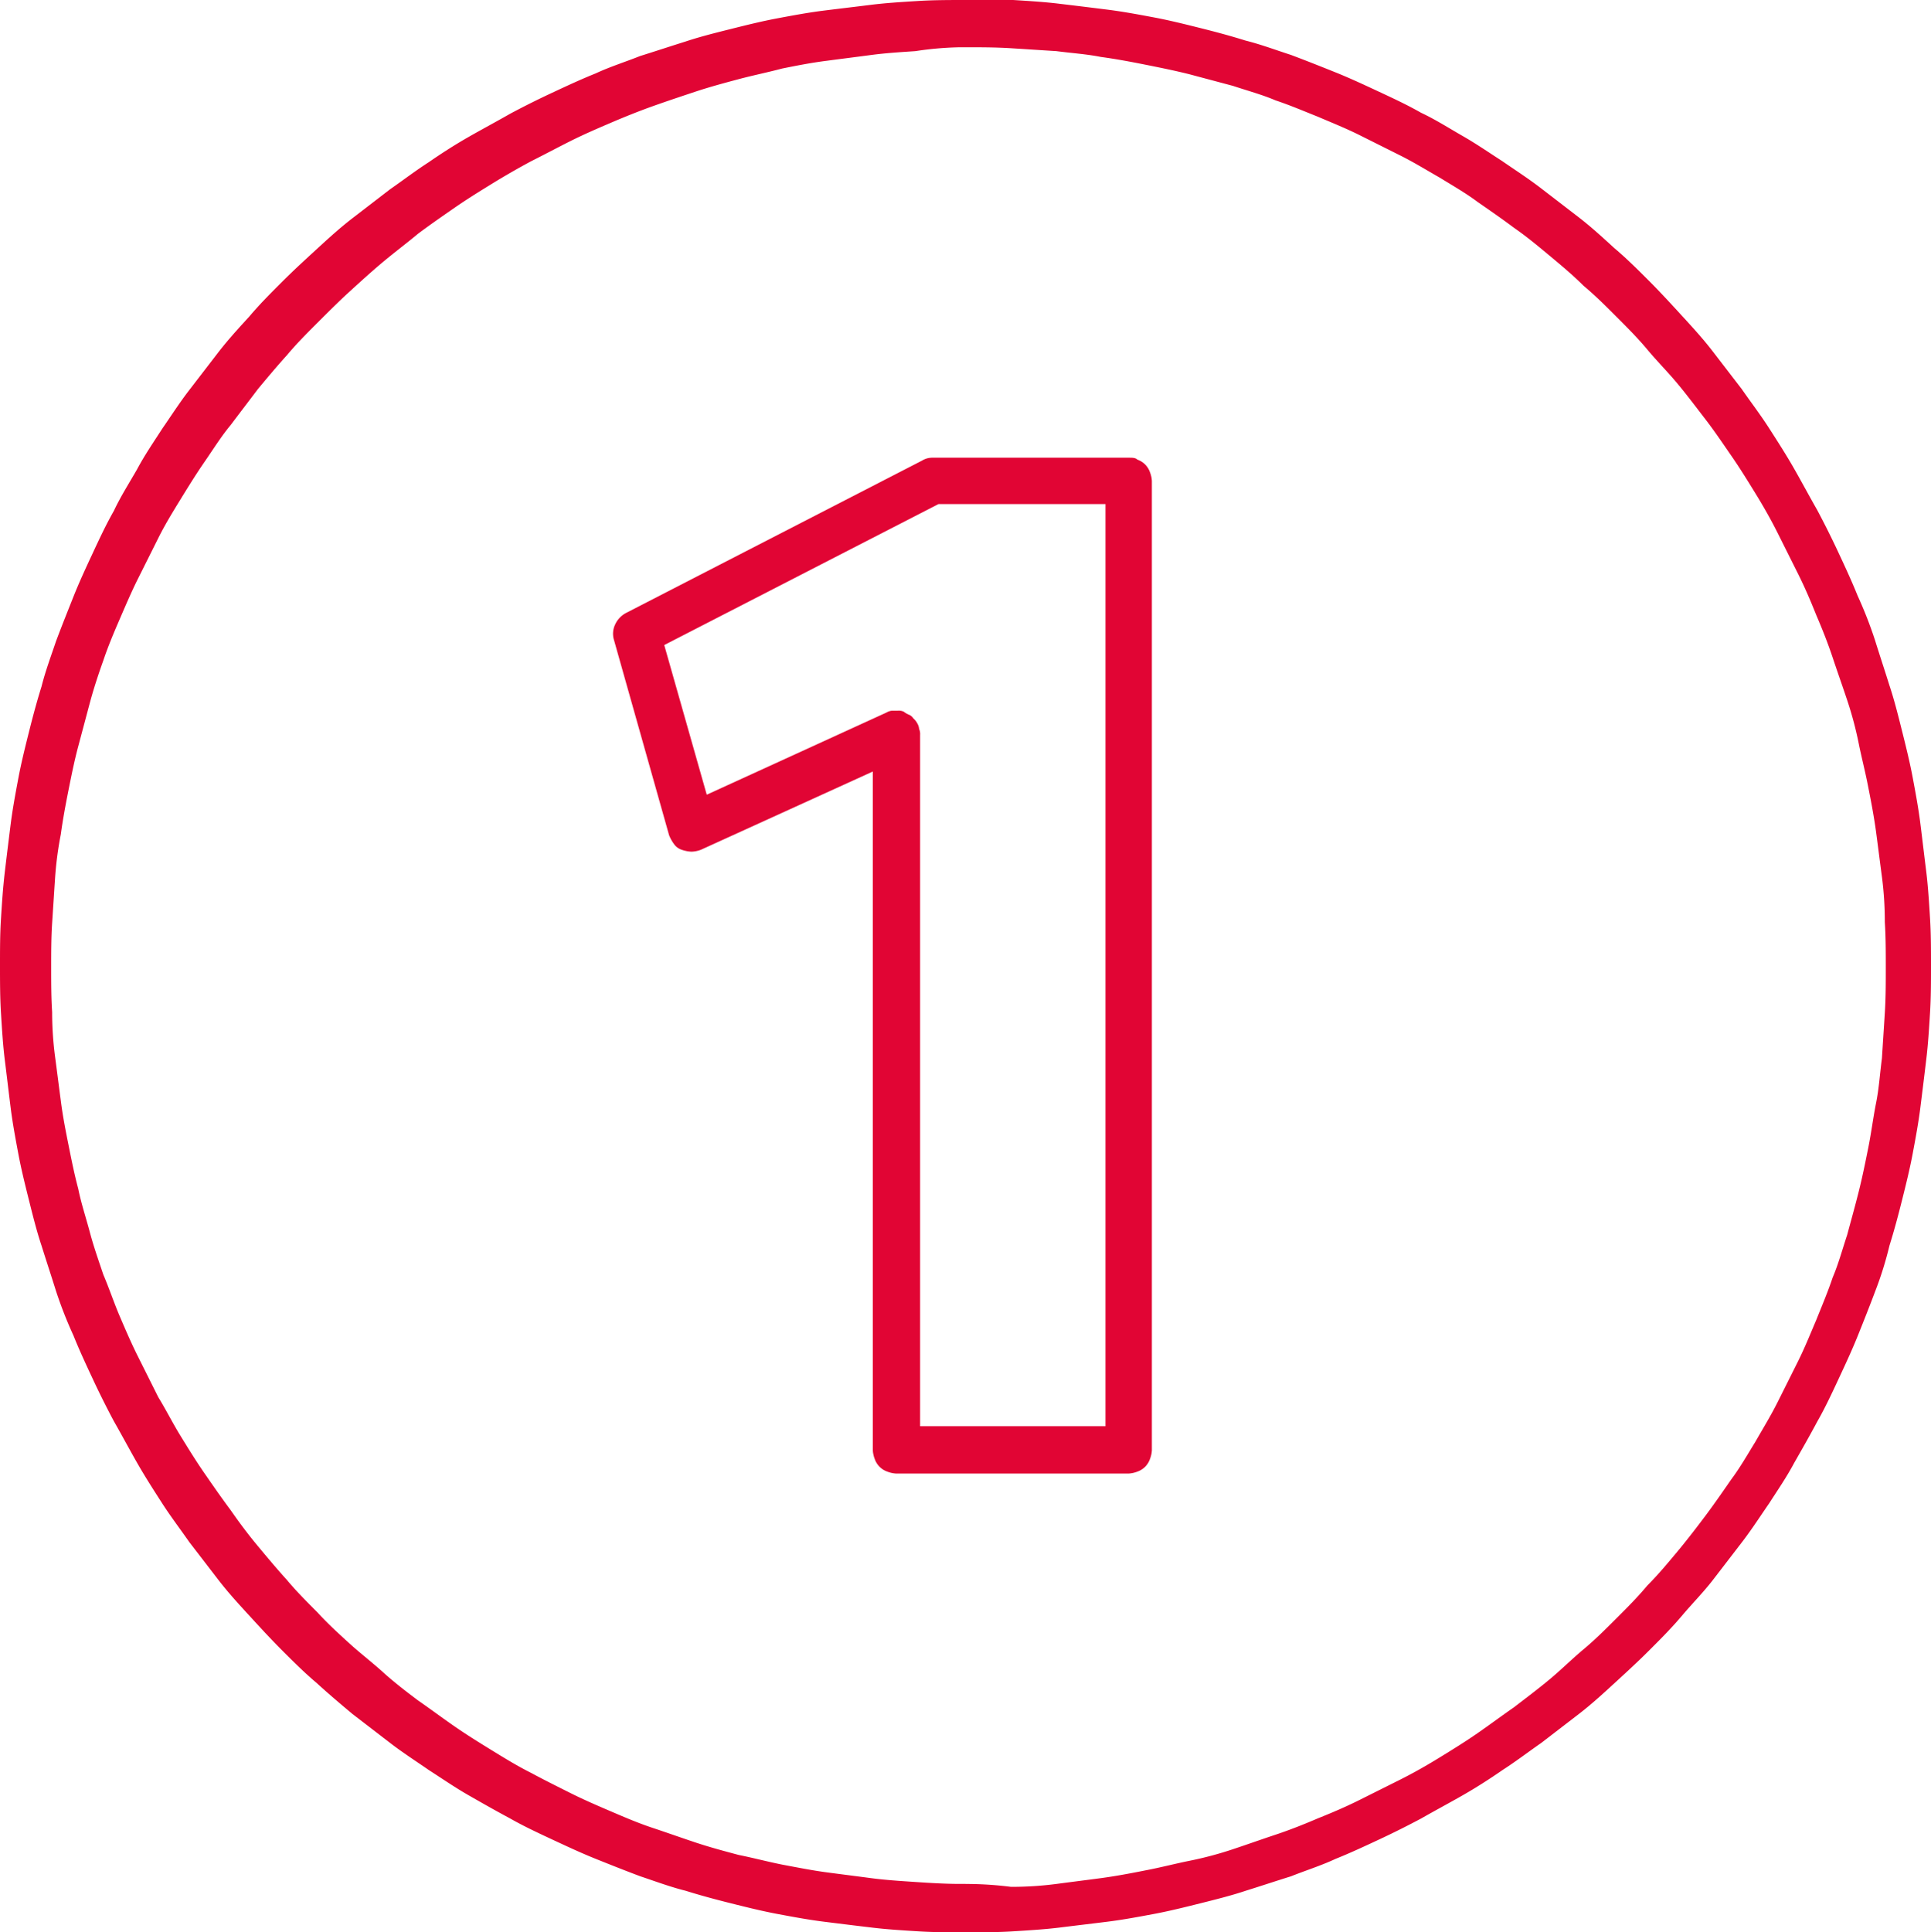
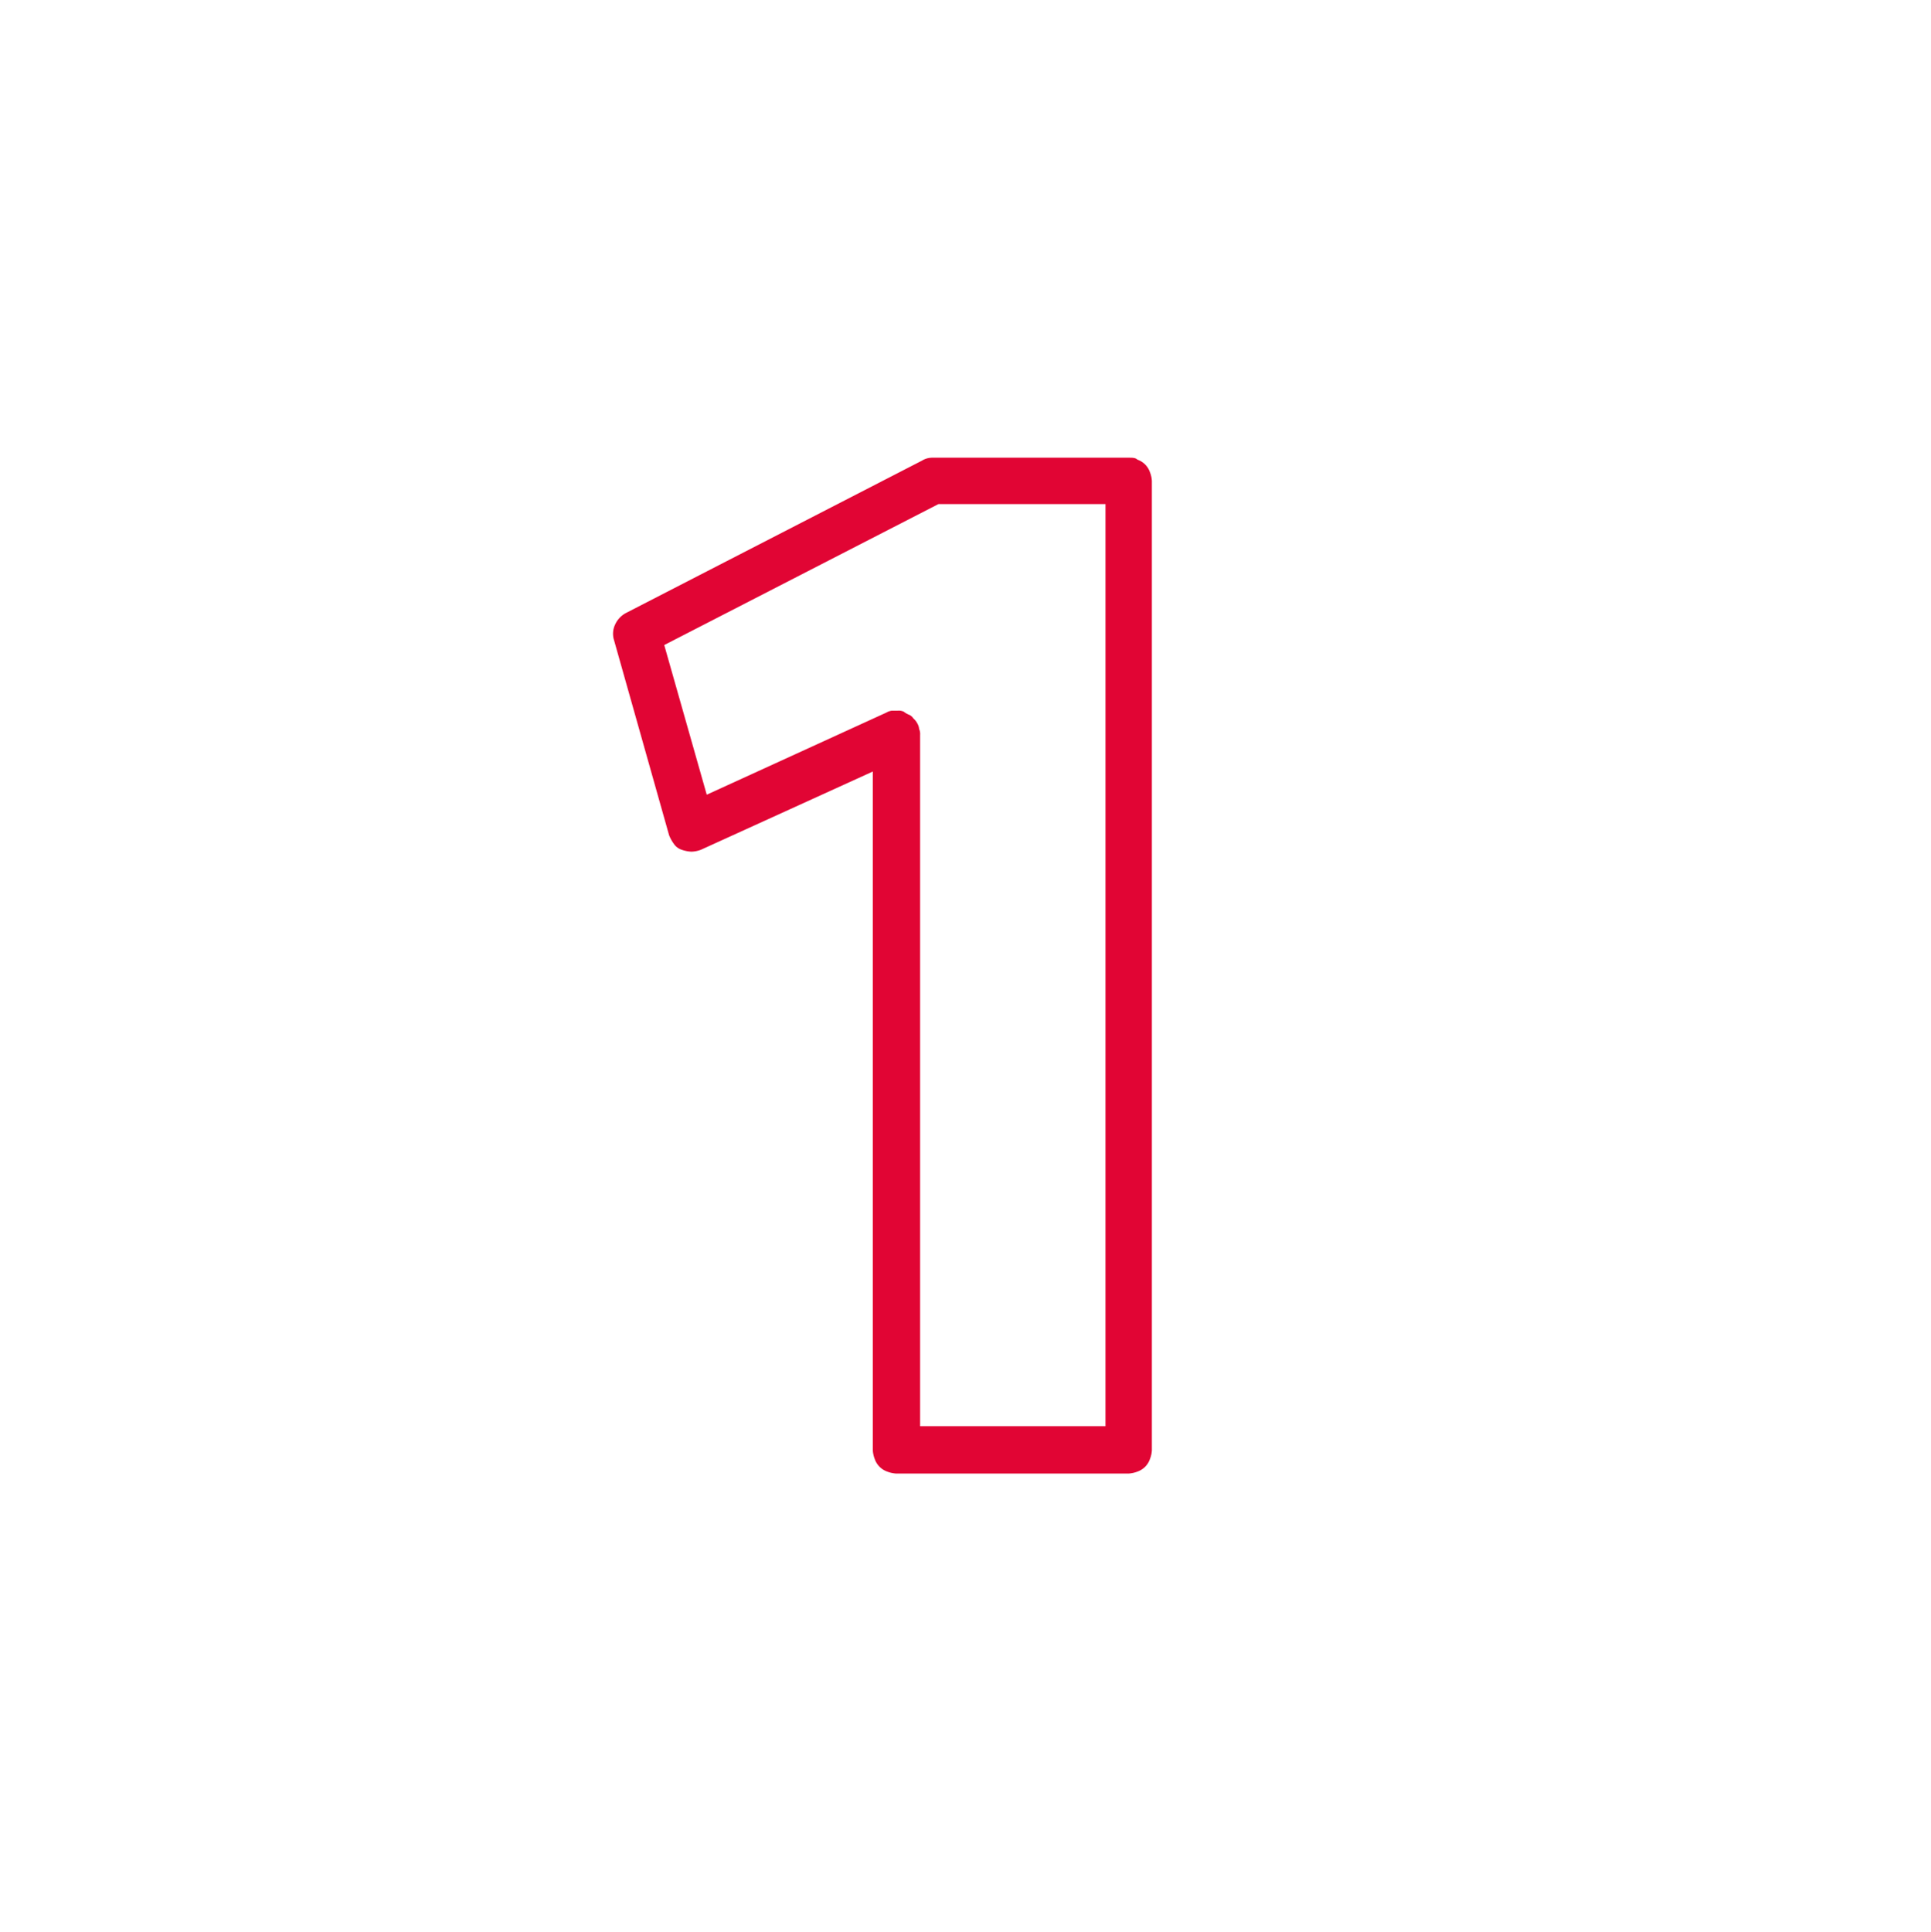
<svg xmlns="http://www.w3.org/2000/svg" id="_1" data-name="1" width="149.925" height="150" viewBox="0 0 149.925 150">
  <g id="Group_7325" data-name="Group 7325">
-     <path id="Path_90565" data-name="Path 90565" d="M74.963,0c-1.2,0-2.474,0-3.673.075s-2.474.15-3.673.3-2.474.3-3.673.45-2.4.375-3.6.6-2.4.525-3.6.825-2.4.6-3.523.975c-1.2.375-2.324.75-3.523,1.124-1.124.45-2.324.825-3.448,1.349-1.124.45-2.249.975-3.373,1.5S40.7,8.246,39.58,8.846c-1.049.6-2.174,1.2-3.223,1.8s-2.1,1.274-3.073,1.949c-1.049.675-2.024,1.424-3,2.1l-2.924,2.249c-.975.75-1.874,1.574-2.774,2.4s-1.8,1.649-2.7,2.549-1.724,1.724-2.549,2.7c-.825.9-1.649,1.8-2.4,2.774l-2.249,2.924c-.75.975-1.424,2.024-2.1,3-.675,1.049-1.349,2.024-1.949,3.148-.6,1.049-1.274,2.1-1.8,3.223-.6,1.049-1.124,2.174-1.649,3.3S6.147,45.2,5.7,46.327s-.9,2.249-1.349,3.448C3.973,50.9,3.523,52.1,3.223,53.3c-.375,1.2-.675,2.324-.975,3.523s-.6,2.4-.825,3.6-.45,2.4-.6,3.6-.3,2.4-.45,3.673-.225,2.474-.3,3.673C0,72.489,0,73.763,0,74.963s0,2.474.075,3.673.15,2.474.3,3.673.3,2.474.45,3.673.375,2.4.6,3.6.525,2.4.825,3.6.6,2.4.975,3.523c.375,1.2.75,2.324,1.124,3.523A32.758,32.758,0,0,0,5.7,103.673c.45,1.124.975,2.249,1.5,3.373s1.049,2.174,1.649,3.3c.6,1.049,1.2,2.174,1.8,3.223s1.274,2.1,1.949,3.148,1.424,2.024,2.1,3l2.249,2.924c.75.975,1.574,1.874,2.4,2.774s1.649,1.8,2.549,2.7,1.724,1.724,2.7,2.549c.9.825,1.874,1.649,2.774,2.4l2.924,2.249c.975.75,2.024,1.424,3,2.1,1.049.675,2.024,1.349,3.073,1.949s2.1,1.2,3.223,1.8c1.049.6,2.174,1.124,3.3,1.649s2.249,1.049,3.373,1.5,2.249.9,3.448,1.349c1.124.375,2.324.825,3.523,1.124,1.2.375,2.324.675,3.523.975s2.4.6,3.6.825,2.4.45,3.6.6,2.4.3,3.673.45c1.2.15,2.474.225,3.673.3s2.474.075,3.673.075,2.474,0,3.673-.075,2.474-.15,3.673-.3,2.474-.3,3.673-.45,2.4-.375,3.6-.6,2.4-.525,3.6-.825,2.4-.6,3.523-.975c1.2-.375,2.324-.75,3.523-1.124,1.124-.45,2.324-.825,3.448-1.349,1.124-.45,2.249-.975,3.373-1.5s2.174-1.049,3.3-1.649c1.049-.6,2.174-1.2,3.223-1.8s2.1-1.274,3.073-1.949c1.049-.675,2.024-1.424,3-2.1l2.924-2.249c.975-.75,1.874-1.574,2.774-2.4s1.8-1.649,2.7-2.549,1.724-1.724,2.549-2.7,1.649-1.8,2.4-2.774l2.249-2.924c.75-.975,1.424-2.024,2.1-3,.675-1.049,1.349-2.024,1.949-3.148.6-1.049,1.2-2.1,1.8-3.223.6-1.049,1.124-2.174,1.649-3.3s1.049-2.249,1.5-3.373.9-2.249,1.349-3.448A27.557,27.557,0,0,0,146.7,96.7c.375-1.2.675-2.324.975-3.523s.6-2.4.825-3.6.45-2.4.6-3.6.3-2.4.45-3.673c.15-1.2.225-2.474.3-3.673s.075-2.474.075-3.673,0-2.474-.075-3.673-.15-2.474-.3-3.673-.3-2.474-.45-3.673-.375-2.4-.6-3.6-.525-2.4-.825-3.6-.6-2.4-.975-3.523c-.375-1.2-.75-2.324-1.124-3.523a32.756,32.756,0,0,0-1.349-3.448c-.45-1.124-.975-2.249-1.5-3.373s-1.049-2.174-1.649-3.3c-.6-1.049-1.2-2.174-1.8-3.223s-1.274-2.1-1.949-3.148-1.424-2.024-2.1-3l-2.249-2.924c-.75-.975-1.574-1.874-2.4-2.774s-1.649-1.8-2.549-2.7-1.724-1.724-2.7-2.549c-.9-.825-1.8-1.649-2.774-2.4l-2.924-2.249c-.975-.75-2.024-1.424-3-2.1-1.049-.675-2.024-1.349-3.073-1.949s-2.1-1.274-3.223-1.8c-1.049-.6-2.174-1.124-3.3-1.649s-2.249-1.049-3.373-1.5-2.249-.9-3.448-1.349C99.1,3.9,97.9,3.448,96.7,3.148c-1.2-.375-2.324-.675-3.523-.975s-2.4-.6-3.6-.825-2.4-.45-3.6-.6-2.4-.3-3.673-.45c-1.2-.15-2.474-.225-3.673-.3Zm0,146.252h-.45c-1.124,0-2.324-.075-3.448-.15s-2.324-.15-3.448-.3-2.324-.3-3.448-.45-2.249-.375-3.448-.6c-1.124-.225-2.249-.525-3.373-.75-1.124-.3-2.249-.6-3.373-.975s-2.174-.75-3.3-1.124-2.174-.825-3.223-1.274-2.1-.9-3.148-1.424-2.1-1.049-3.073-1.574c-1.049-.525-2.024-1.124-3-1.724s-1.949-1.2-2.924-1.874-1.874-1.349-2.849-2.024c-.9-.675-1.874-1.424-2.7-2.174s-1.8-1.5-2.624-2.249-1.724-1.574-2.474-2.4c-.825-.825-1.649-1.649-2.4-2.549-.75-.825-1.5-1.724-2.249-2.624s-1.424-1.8-2.1-2.774c-.675-.9-1.349-1.874-2.024-2.849s-1.274-1.949-1.874-2.924-1.124-2.024-1.724-3l-1.574-3.148c-.525-1.049-.975-2.1-1.424-3.148S8.471,100,8.021,98.951c-.375-1.124-.75-2.174-1.049-3.3s-.675-2.249-.9-3.373c-.3-1.124-.525-2.249-.75-3.373s-.45-2.249-.6-3.448c-.15-1.124-.3-2.324-.45-3.448a26.634,26.634,0,0,1-.225-3.448c-.075-1.124-.075-2.324-.075-3.448s0-2.324.075-3.448.15-2.324.225-3.448a27.142,27.142,0,0,1,.45-3.448c.15-1.124.375-2.324.6-3.448s.45-2.249.75-3.373l.9-3.373c.3-1.124.675-2.249,1.049-3.3C8.4,50.15,8.846,49.1,9.3,48.051s.9-2.1,1.424-3.148l1.574-3.148c.525-1.049,1.124-2.024,1.724-3s1.2-1.949,1.874-2.924,1.274-1.949,2.024-2.849c.675-.9,1.424-1.874,2.1-2.774.75-.9,1.5-1.8,2.249-2.624.75-.9,1.574-1.724,2.4-2.549s1.649-1.649,2.474-2.4,1.724-1.574,2.624-2.324,1.8-1.424,2.7-2.174c.9-.675,1.874-1.349,2.849-2.024s1.949-1.274,2.924-1.874,2.024-1.2,3-1.724c1.049-.525,2.024-1.049,3.073-1.574s2.1-.975,3.148-1.424,2.174-.9,3.223-1.274,2.174-.75,3.3-1.124,2.249-.675,3.373-.975,2.249-.525,3.373-.825c1.124-.225,2.249-.45,3.448-.6,1.124-.15,2.324-.3,3.448-.45s2.324-.225,3.448-.3a25.644,25.644,0,0,1,3.448-.3h.45c1.2,0,2.324,0,3.523.075s2.324.15,3.523.225c1.124.15,2.324.225,3.448.45,1.124.15,2.324.375,3.448.6s2.249.45,3.448.75l3.373.9c1.124.375,2.249.675,3.3,1.124,1.124.375,2.174.825,3.3,1.274,1.049.45,2.174.9,3.223,1.424l3.148,1.574c1.049.525,2.024,1.124,3.073,1.724.975.6,2.024,1.2,2.924,1.874.975.675,1.949,1.349,2.849,2.024.975.675,1.874,1.424,2.774,2.174s1.8,1.5,2.624,2.324c.9.75,1.724,1.574,2.549,2.4s1.649,1.649,2.4,2.549,1.574,1.724,2.324,2.624,1.424,1.8,2.174,2.774,1.349,1.874,2.024,2.849,1.274,1.949,1.874,2.924,1.2,2.024,1.724,3.073l1.574,3.148c.525,1.049.975,2.1,1.424,3.223.45,1.049.9,2.174,1.274,3.3s.75,2.174,1.124,3.3a28.073,28.073,0,0,1,.9,3.373c.225,1.124.525,2.249.75,3.448.225,1.124.45,2.324.6,3.448s.3,2.324.45,3.448a26.934,26.934,0,0,1,.225,3.523c.075,1.2.075,2.324.075,3.523s0,2.324-.075,3.523-.15,2.324-.225,3.523c-.15,1.124-.225,2.324-.45,3.448s-.375,2.324-.6,3.448-.45,2.249-.75,3.448-.6,2.249-.9,3.373c-.375,1.124-.675,2.249-1.124,3.3-.375,1.124-.825,2.174-1.274,3.3-.45,1.049-.9,2.174-1.424,3.223l-1.574,3.148c-.525,1.049-1.124,2.024-1.724,3.073-.6.975-1.2,2.024-1.874,2.924-.675.975-1.349,1.949-2.024,2.849s-1.424,1.874-2.174,2.774-1.5,1.8-2.324,2.624c-.75.9-1.574,1.724-2.4,2.549s-1.649,1.649-2.549,2.4-1.724,1.574-2.624,2.324-1.8,1.424-2.774,2.174c-.975.675-1.874,1.349-2.849,2.024s-1.949,1.274-2.924,1.874-2.024,1.2-3.073,1.724l-3.148,1.574c-1.049.525-2.1.975-3.223,1.424-1.049.45-2.174.9-3.3,1.274s-2.174.75-3.3,1.124a28.072,28.072,0,0,1-3.373.9c-1.124.225-2.249.525-3.448.75-1.124.225-2.324.45-3.448.6s-2.324.3-3.448.45a26.934,26.934,0,0,1-3.523.225,27.8,27.8,0,0,0-3.523-.225Z" fill="#e10534" />
-   </g>
+     </g>
  <path id="Path_90566" data-name="Path 90566" d="M103.528,47.4H88.31a1.511,1.511,0,0,0-.825.225L64.472,59.469a1.907,1.907,0,0,0-.825.9,1.664,1.664,0,0,0-.075,1.2L67.846,76.71a3.039,3.039,0,0,0,.375.675,1.166,1.166,0,0,0,.6.45,2.664,2.664,0,0,0,.75.15,2.218,2.218,0,0,0,.75-.15l13.343-6.072v52.7a2.189,2.189,0,0,0,.15.675,1.572,1.572,0,0,0,.975.975,2.188,2.188,0,0,0,.675.15h18.066a2.189,2.189,0,0,0,.675-.15,1.572,1.572,0,0,0,.975-.975,2.189,2.189,0,0,0,.15-.675V49.2a2.189,2.189,0,0,0-.15-.675,1.572,1.572,0,0,0-.975-.975C104.052,47.4,103.828,47.4,103.528,47.4Zm-1.8,75.187H87.336V68.914a.951.951,0,0,0-.075-.45,1.065,1.065,0,0,0-.15-.45,1.316,1.316,0,0,0-.3-.375.748.748,0,0,0-.375-.3,1.638,1.638,0,0,1-.375-.225.951.951,0,0,0-.45-.075h-.45a1.065,1.065,0,0,0-.45.15L70.769,73.562l-3.3-11.619L88.76,51h12.969Z" transform="translate(-15.897 -11.868)" fill="#e10534" />
</svg>